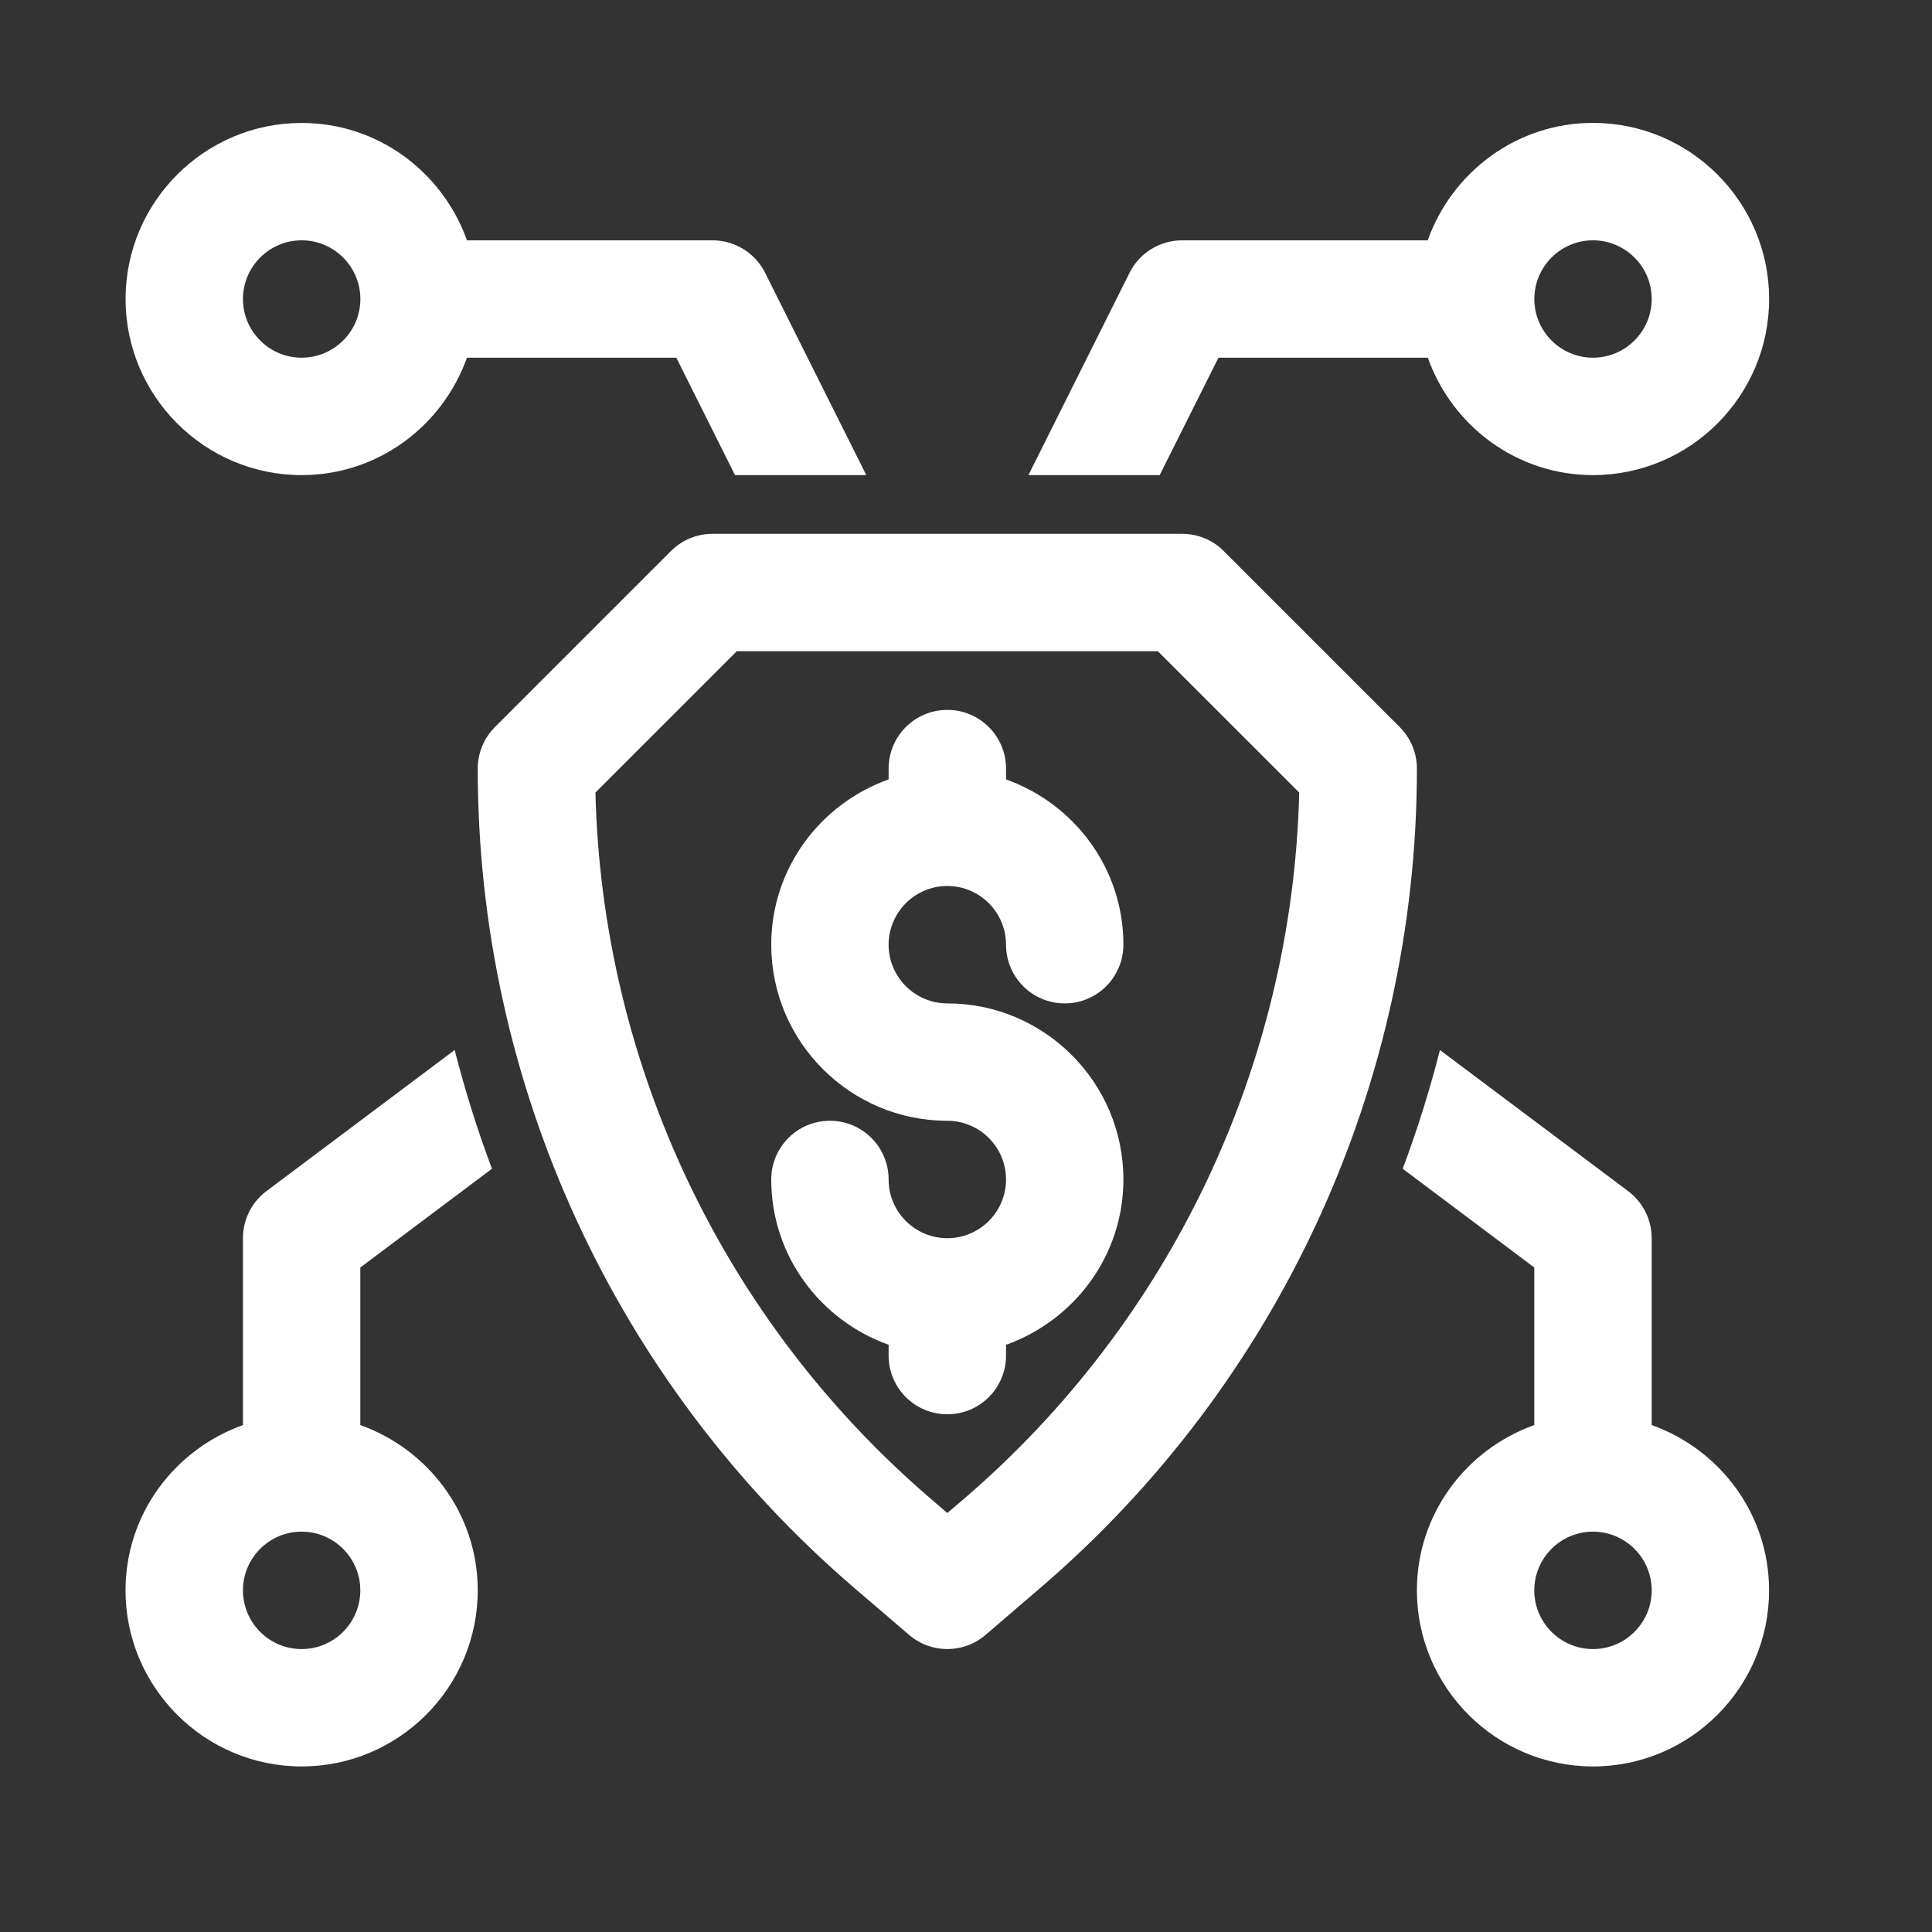
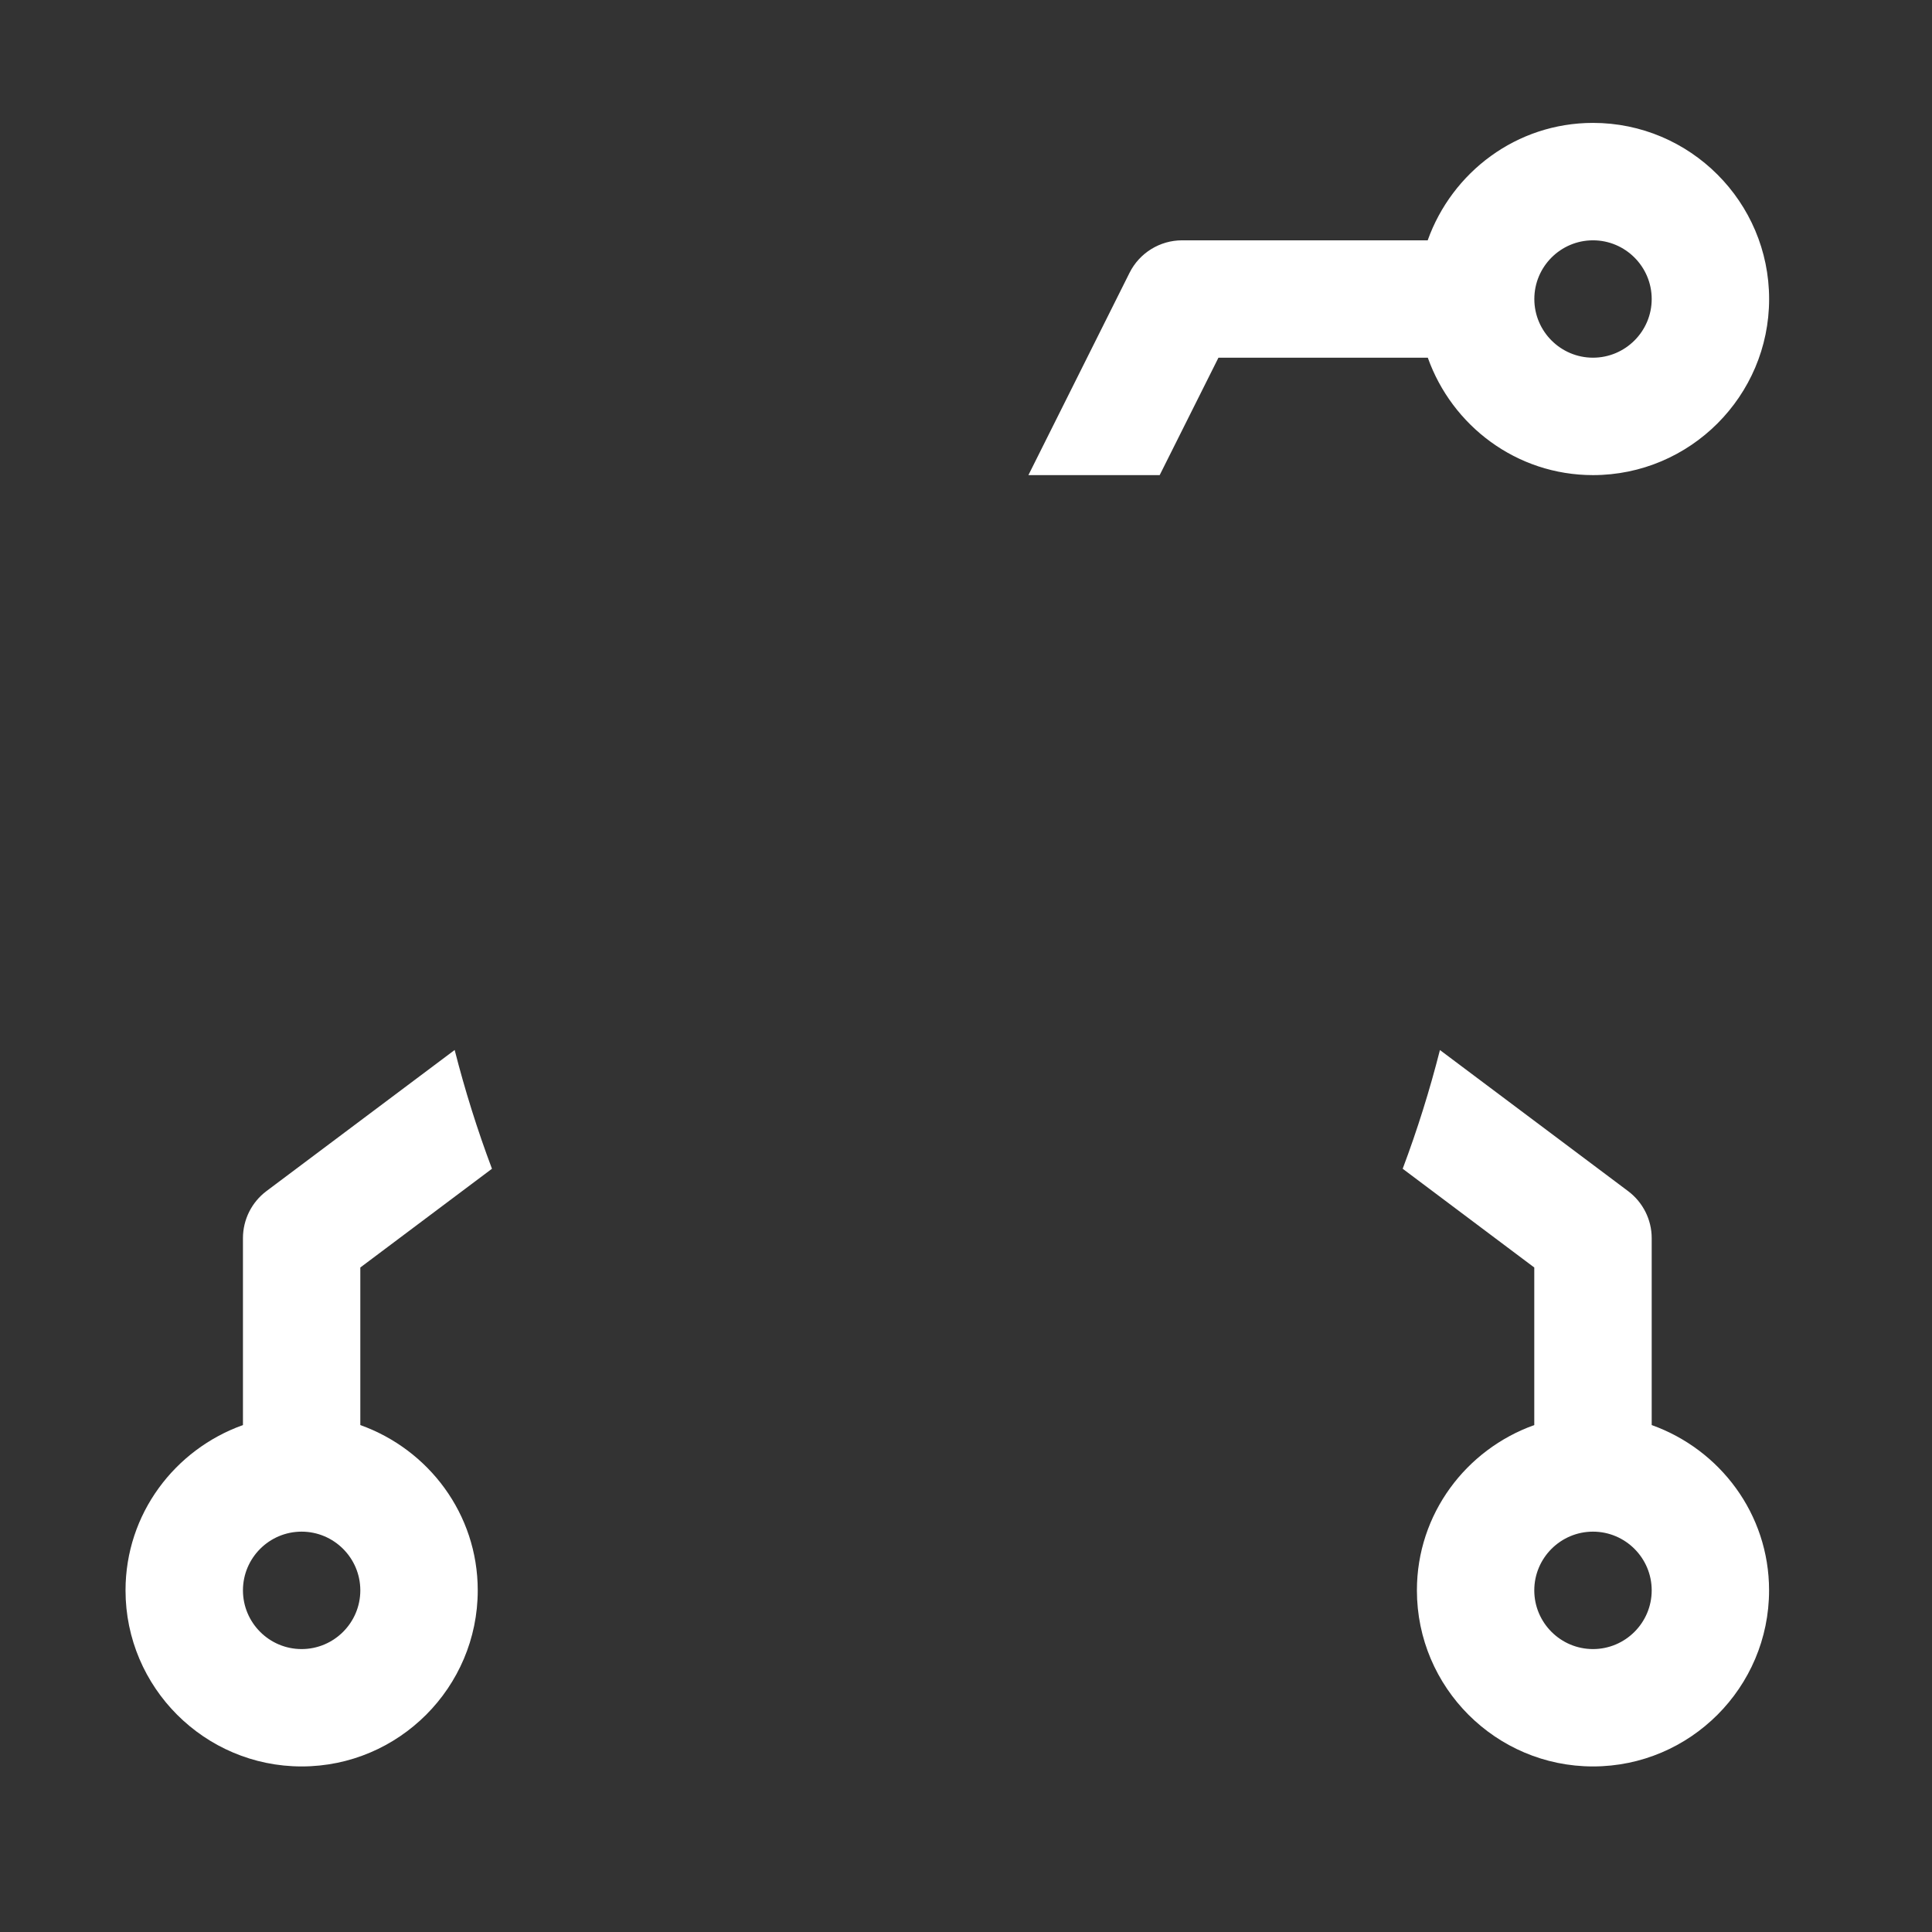
<svg xmlns="http://www.w3.org/2000/svg" width="36" height="36" viewBox="0 0 36 36" fill="none">
  <rect x="0" y="0" width="36" height="36" fill="#333333" stroke="none" />
  <g id="noun-fintech-7362427 1">
    <path id="Vector" d="M9.167 21.778C8.895 21.055 8.664 20.317 8.472 19.565L4.964 22.195C4.688 22.403 4.527 22.727 4.527 23.072V26.554C3.257 27.008 2.339 28.209 2.339 29.634C2.339 31.443 3.812 32.915 5.621 32.915C7.429 32.915 8.902 31.443 8.902 29.634C8.902 28.209 7.984 27.008 6.714 26.554V23.618L9.167 21.778ZM5.62 30.728C5.017 30.728 4.527 30.237 4.527 29.634C4.527 29.031 5.017 28.54 5.62 28.54C6.223 28.54 6.714 29.031 6.714 29.634C6.714 30.237 6.223 30.728 5.62 30.728Z" fill="white" />
    <path id="Vector_2" d="M22.704 6.665H26.605C27.057 7.935 28.259 8.853 29.683 8.853C31.492 8.853 32.965 7.38 32.965 5.572C32.965 3.763 31.492 2.29 29.683 2.29C28.259 2.29 27.057 3.208 26.603 4.478H22.027C21.613 4.478 21.234 4.712 21.048 5.082L19.163 8.853H21.609L22.704 6.665ZM29.683 4.478C30.286 4.478 30.777 4.969 30.777 5.572C30.777 6.174 30.286 6.665 29.683 6.665C29.08 6.665 28.59 6.174 28.59 5.572C28.59 4.969 29.08 4.478 29.683 4.478Z" fill="white" />
-     <path id="Vector_3" d="M17.652 16.509C18.255 16.509 18.746 17 18.746 17.603C18.746 18.207 19.235 18.697 19.839 18.697C20.444 18.697 20.933 18.207 20.933 17.603C20.933 16.178 20.016 14.976 18.746 14.523V14.322C18.746 13.717 18.256 13.228 17.652 13.228C17.047 13.228 16.558 13.717 16.558 14.322V14.523C15.288 14.976 14.371 16.178 14.371 17.603C14.371 19.412 15.843 20.884 17.652 20.884C18.255 20.884 18.746 21.375 18.746 21.978C18.746 22.581 18.255 23.072 17.652 23.072C17.049 23.072 16.558 22.581 16.558 21.978C16.558 21.373 16.069 20.884 15.464 20.884C14.86 20.884 14.371 21.373 14.371 21.978C14.371 23.402 15.288 24.604 16.558 25.058V25.259C16.558 25.863 17.047 26.353 17.652 26.353C18.256 26.353 18.746 25.863 18.746 25.259V25.058C20.016 24.604 20.933 23.402 20.933 21.978C20.933 20.169 19.461 18.697 17.652 18.697C17.049 18.697 16.558 18.206 16.558 17.603C16.558 17 17.049 16.509 17.652 16.509Z" fill="white" />
-     <path id="Vector_4" d="M26.082 13.548L22.801 10.267C22.596 10.061 22.317 9.947 22.027 9.947H13.277C12.987 9.947 12.708 10.061 12.503 10.267L9.222 13.548C9.017 13.753 8.902 14.032 8.902 14.322C8.902 20.202 11.463 25.769 15.928 29.597L16.941 30.465C17.145 30.64 17.398 30.728 17.652 30.728C17.906 30.728 18.159 30.64 18.364 30.464L19.376 29.596C23.841 25.769 26.402 20.202 26.402 14.322C26.402 14.032 26.287 13.753 26.082 13.548ZM17.953 27.936L17.652 28.193L17.351 27.934C13.484 24.62 11.22 19.843 11.095 14.768L13.729 12.134H21.574L24.209 14.768C24.083 19.843 21.819 24.622 17.953 27.936Z" fill="white" />
-     <path id="Vector_5" d="M5.621 8.853C7.045 8.853 8.247 7.936 8.701 6.665H12.602L13.696 8.853H16.142L14.256 5.082C14.07 4.712 13.691 4.478 13.277 4.478H8.701C8.247 3.208 7.046 2.291 5.621 2.291C3.812 2.291 2.34 3.763 2.34 5.572C2.34 7.381 3.812 8.853 5.621 8.853ZM5.621 4.478C6.224 4.478 6.715 4.969 6.715 5.572C6.715 6.175 6.224 6.665 5.621 6.665C5.018 6.665 4.527 6.175 4.527 5.572C4.527 4.969 5.018 4.478 5.621 4.478Z" fill="white" />
    <path id="Vector_6" d="M30.777 26.554V23.071C30.777 22.727 30.614 22.403 30.339 22.196L26.831 19.566C26.64 20.317 26.409 21.055 26.137 21.778L28.589 23.618V26.554C27.319 27.008 26.402 28.209 26.402 29.634C26.402 31.443 27.874 32.915 29.683 32.915C31.492 32.915 32.964 31.443 32.964 29.634C32.964 28.209 32.047 27.008 30.777 26.554ZM29.683 30.728C29.08 30.728 28.589 30.237 28.589 29.634C28.589 29.031 29.08 28.54 29.683 28.54C30.286 28.54 30.777 29.031 30.777 29.634C30.777 30.237 30.286 30.728 29.683 30.728Z" fill="white" />
  </g>
</svg>